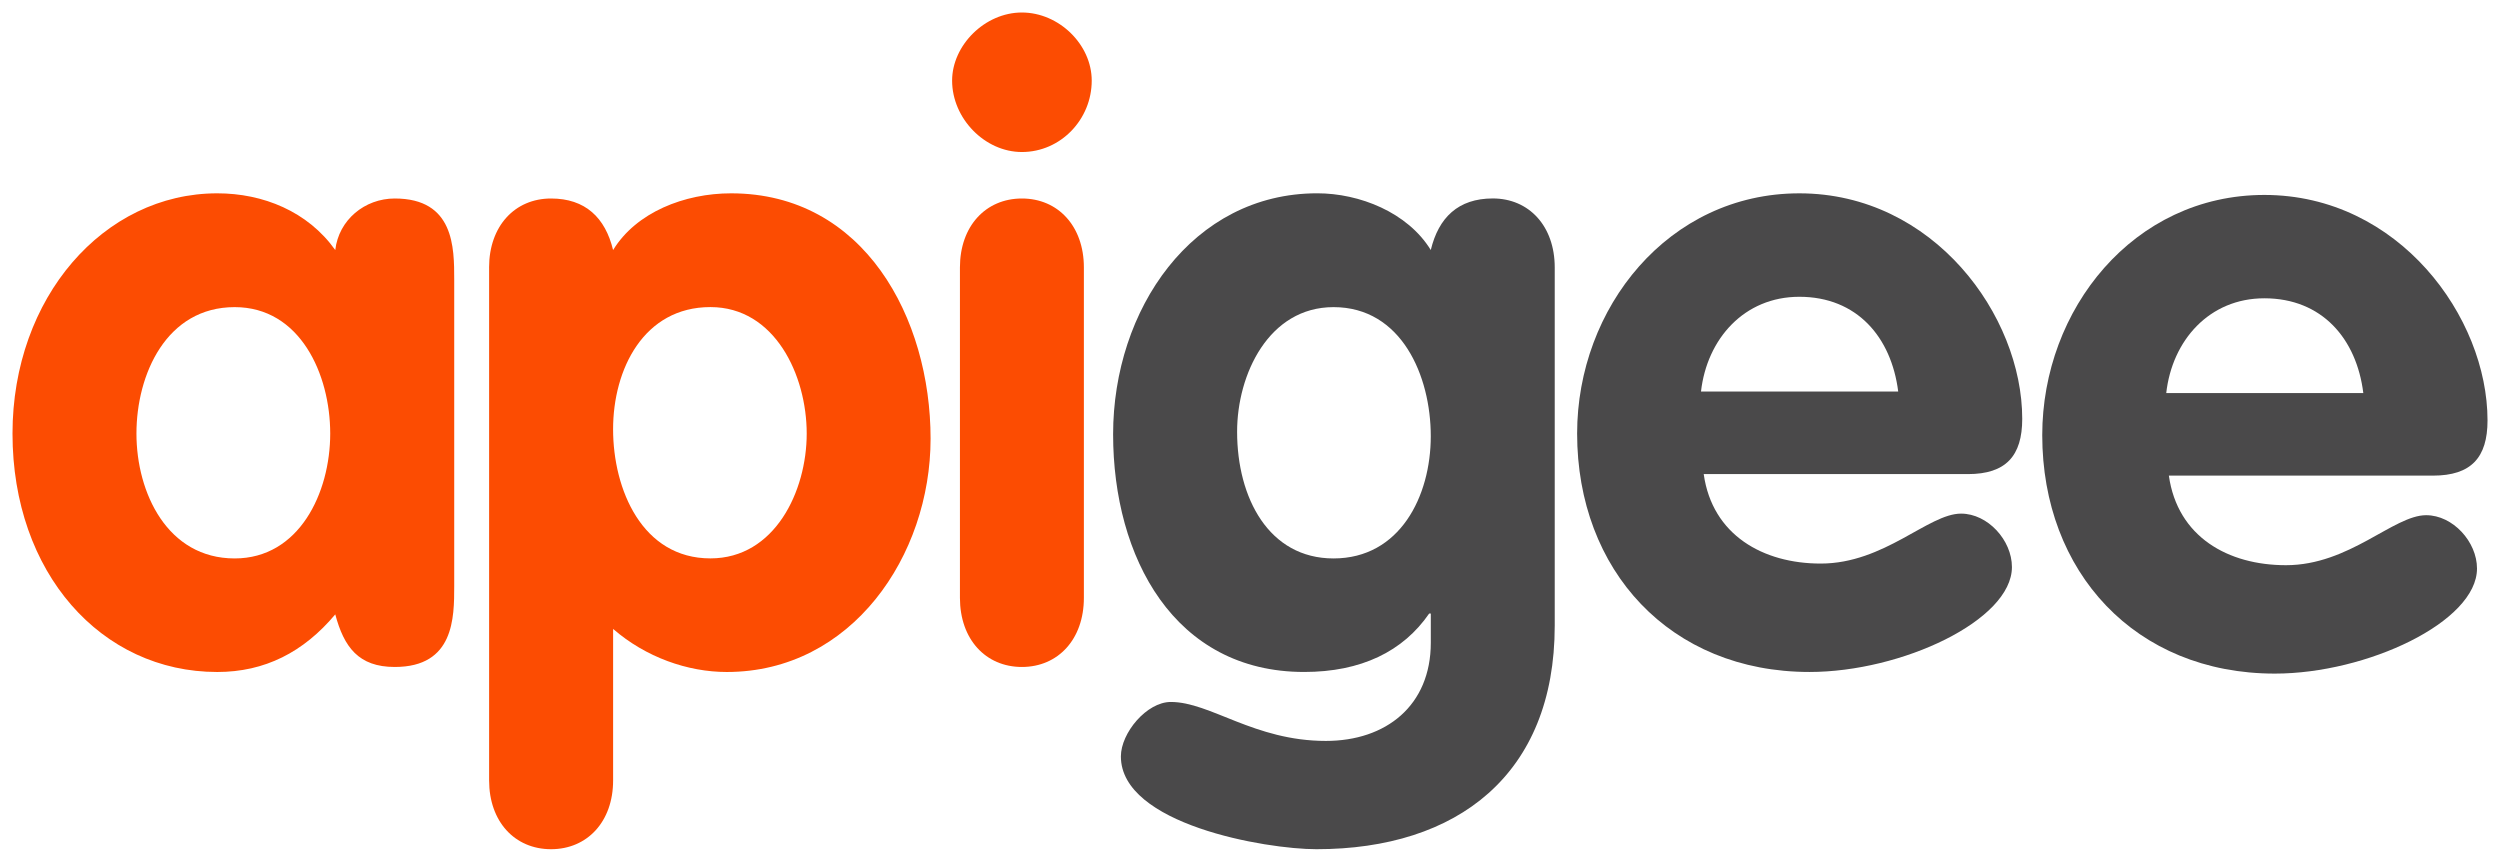
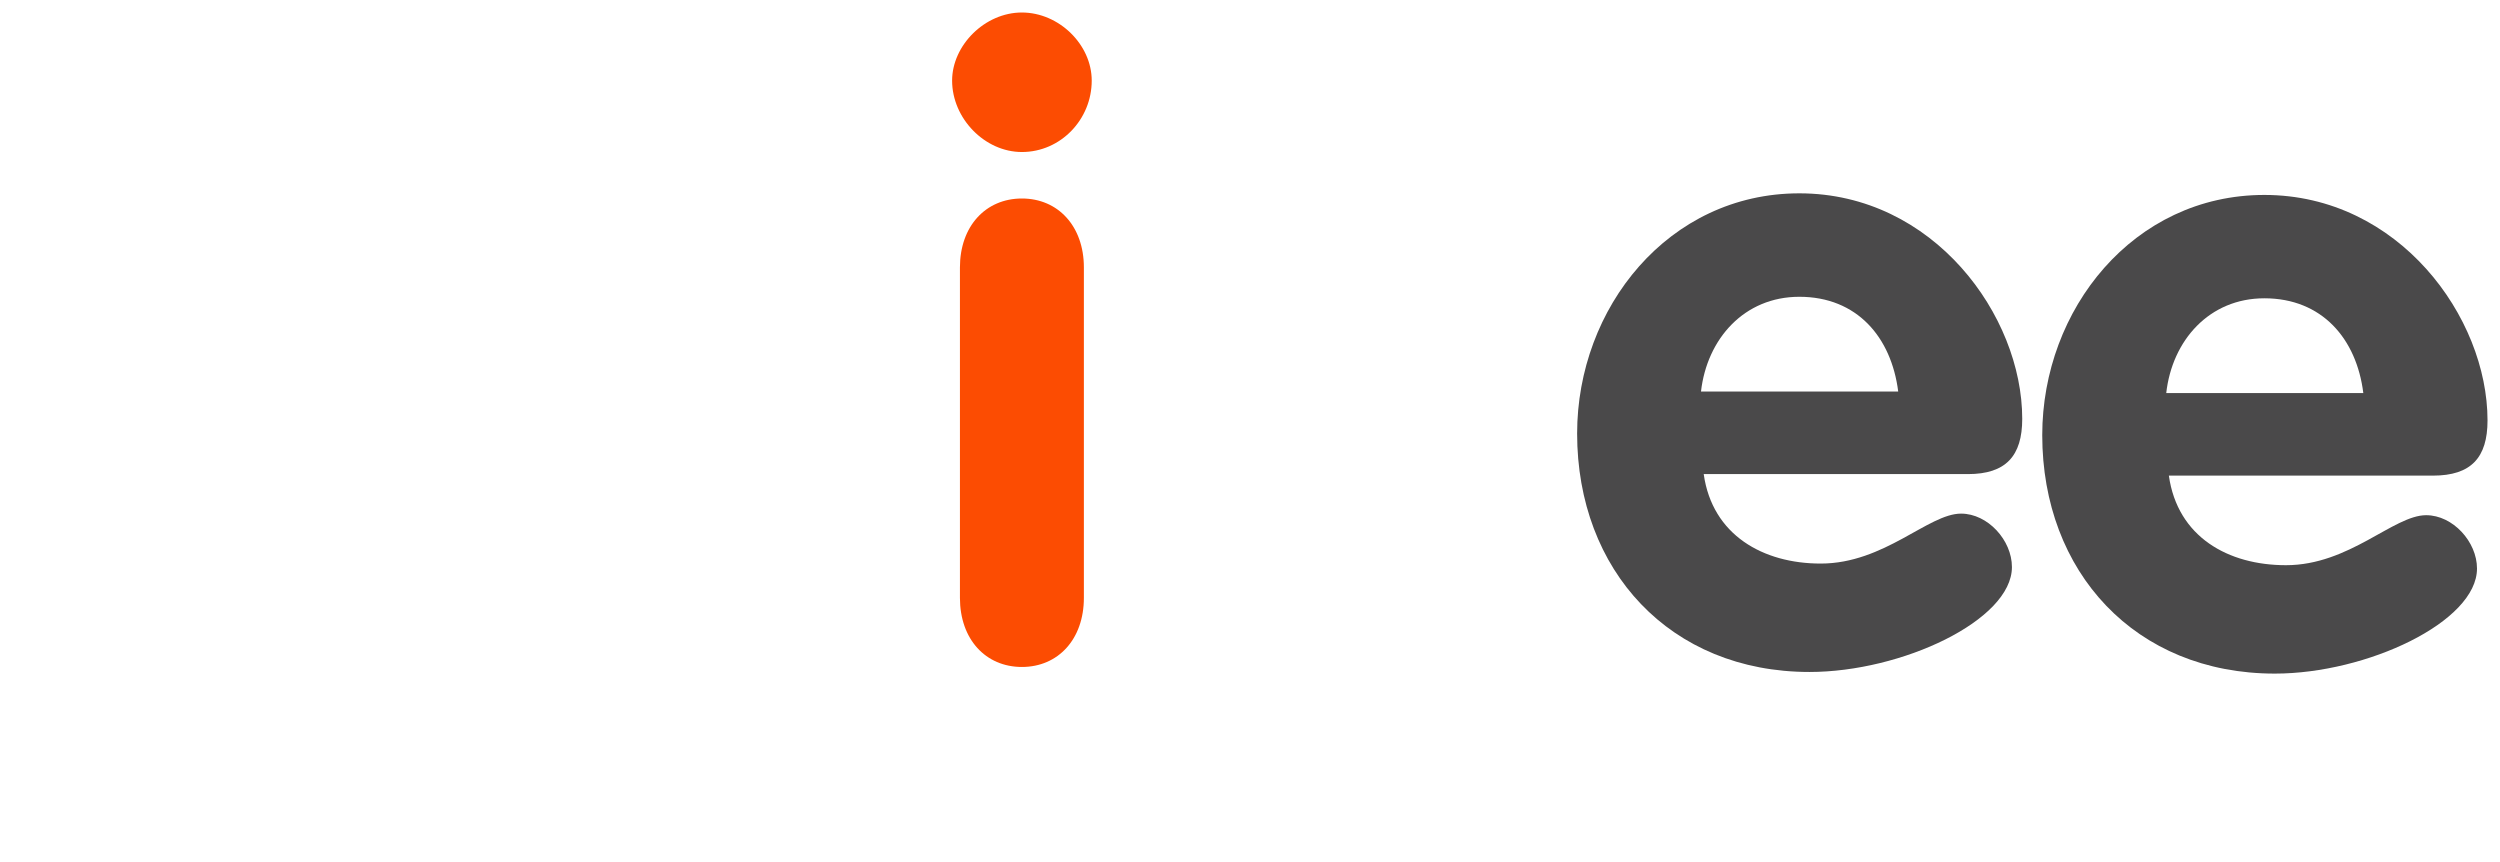
<svg xmlns="http://www.w3.org/2000/svg" version="1.1" id="svg3368" viewBox="0 0 500 172.338" height="172.338" width="500">
  <defs id="defs3370" />
  <g transform="translate(-200.079,-323.23)" id="layer1">
    <g id="g7" transform="matrix(4.95,0,0,4.95,108.426,251.481)">
-       <path id="path9" d="m 27.998,37.058 c 2.602,0 3.86,-2.645 3.86,-5.045 0,-2.4 -1.219,-5.109 -3.86,-5.109 -2.754,0 -3.969,2.709 -3.969,5.109 0,2.4 1.254,5.045 3.969,5.045 m 8.87,1.115 c 0,1.279 0,3.27 -2.402,3.27 -1.466,0 -2.052,-0.807 -2.404,-2.125 -1.282,1.529 -2.85,2.328 -4.768,2.328 -4.69,0 -8.273,-4.004 -8.273,-9.633 0,-5.498 3.687,-9.707 8.273,-9.707 1.846,0 3.654,0.727 4.768,2.292 0.139,-1.217 1.189,-2.083 2.404,-2.083 2.402,0 2.402,1.985 2.402,3.276 l 0,12.382 z" style="fill:#fc4c02" />
-       <path id="path11" d="m 47.22,37.056 c 2.602,0 3.89,-2.715 3.89,-5.043 0,-2.363 -1.289,-5.111 -3.89,-5.111 -2.687,0 -3.933,2.5 -3.933,4.936 0,2.437 1.177,5.218 3.933,5.218 M 38.277,25.3 c 0,-1.667 1.038,-2.785 2.502,-2.785 1.384,0 2.192,0.771 2.508,2.083 0.935,-1.527 2.885,-2.292 4.768,-2.292 5.38,0 8.06,5.044 8.06,9.912 0,4.734 -3.19,9.428 -8.236,9.428 -1.576,0 -3.271,-0.594 -4.591,-1.74 l 0,6.121 c 0,1.666 -1.044,2.779 -2.508,2.779 -1.464,0 -2.502,-1.113 -2.502,-2.779 l 0,-20.727 z" style="fill:#fc4c02" />
      <path id="path13" d="m 57.301,25.3 c 0,-1.667 1.041,-2.785 2.504,-2.785 1.46,0 2.504,1.118 2.504,2.785 l 0,13.35 c 0,1.676 -1.044,2.793 -2.504,2.793 -1.463,0 -2.504,-1.117 -2.504,-2.793 l 0,-13.35 z m 5.325,-7.548 c 0,1.57 -1.256,2.885 -2.822,2.885 -1.498,0 -2.819,-1.355 -2.819,-2.885 0,-1.426 1.321,-2.752 2.819,-2.752 1.495,0 2.822,1.293 2.822,2.752" style="fill:#fc4c02" />
-       <path id="path15" d="m 72.396,26.904 c -2.614,0 -3.896,2.709 -3.896,5.033 0,2.68 1.283,5.121 3.896,5.121 2.677,0 3.929,-2.506 3.929,-4.941 0,-2.434 -1.182,-5.213 -3.929,-5.213 m 8.937,12.869 c 0,6.016 -3.933,9.033 -9.627,9.033 -2.058,0 -7.902,-1.006 -7.902,-3.748 0,-0.949 1.042,-2.201 2.018,-2.201 1.598,0 3.369,1.574 6.264,1.574 2.429,0 4.24,-1.424 4.24,-3.969 l 0,-1.178 -0.066,0 c -1.055,1.533 -2.75,2.361 -5.053,2.361 -5.244,0 -7.717,-4.627 -7.717,-9.604 0,-5.041 3.202,-9.736 8.247,-9.736 1.704,0 3.65,0.766 4.588,2.292 0.315,-1.313 1.111,-2.084 2.506,-2.084 1.464,0 2.502,1.118 2.502,2.788 l 0,14.472 z" style="fill:#4a494a" />
      <path id="path17" d="m 95.211,30.314 c -0.277,-2.197 -1.666,-3.828 -3.996,-3.828 -2.226,0 -3.73,1.699 -3.972,3.828 l 7.968,0 z m -7.858,3.338 c 0.346,2.463 2.402,3.613 4.726,3.613 2.578,0 4.35,-2.018 5.671,-2.018 1.081,0 2.056,1.076 2.056,2.158 0,2.152 -4.454,4.24 -8.178,4.24 -5.636,0 -9.39,-4.104 -9.39,-9.635 0,-5.072 3.685,-9.704 8.978,-9.704 5.422,0 9.006,4.94 9.006,9.112 0,1.5 -0.662,2.232 -2.195,2.232 l -10.674,0 z" style="fill:#4a494a" />
      <path id="path19" d="m 114.003,30.375 c -0.272,-2.193 -1.669,-3.828 -3.998,-3.828 -2.228,0 -3.726,1.703 -3.964,3.828 l 7.962,0 z m -7.856,3.339 c 0.35,2.477 2.396,3.617 4.73,3.617 2.569,0 4.345,-2.02 5.665,-2.02 1.082,0 2.055,1.076 2.055,2.154 0,2.156 -4.454,4.246 -8.17,4.246 -5.639,0 -9.396,-4.107 -9.396,-9.635 0,-5.084 3.689,-9.705 8.974,-9.705 5.427,0 9.017,4.937 9.017,9.111 0,1.502 -0.662,2.23 -2.205,2.23 l -10.67,0 z" style="fill:#4a494a" />
    </g>
  </g>
</svg>